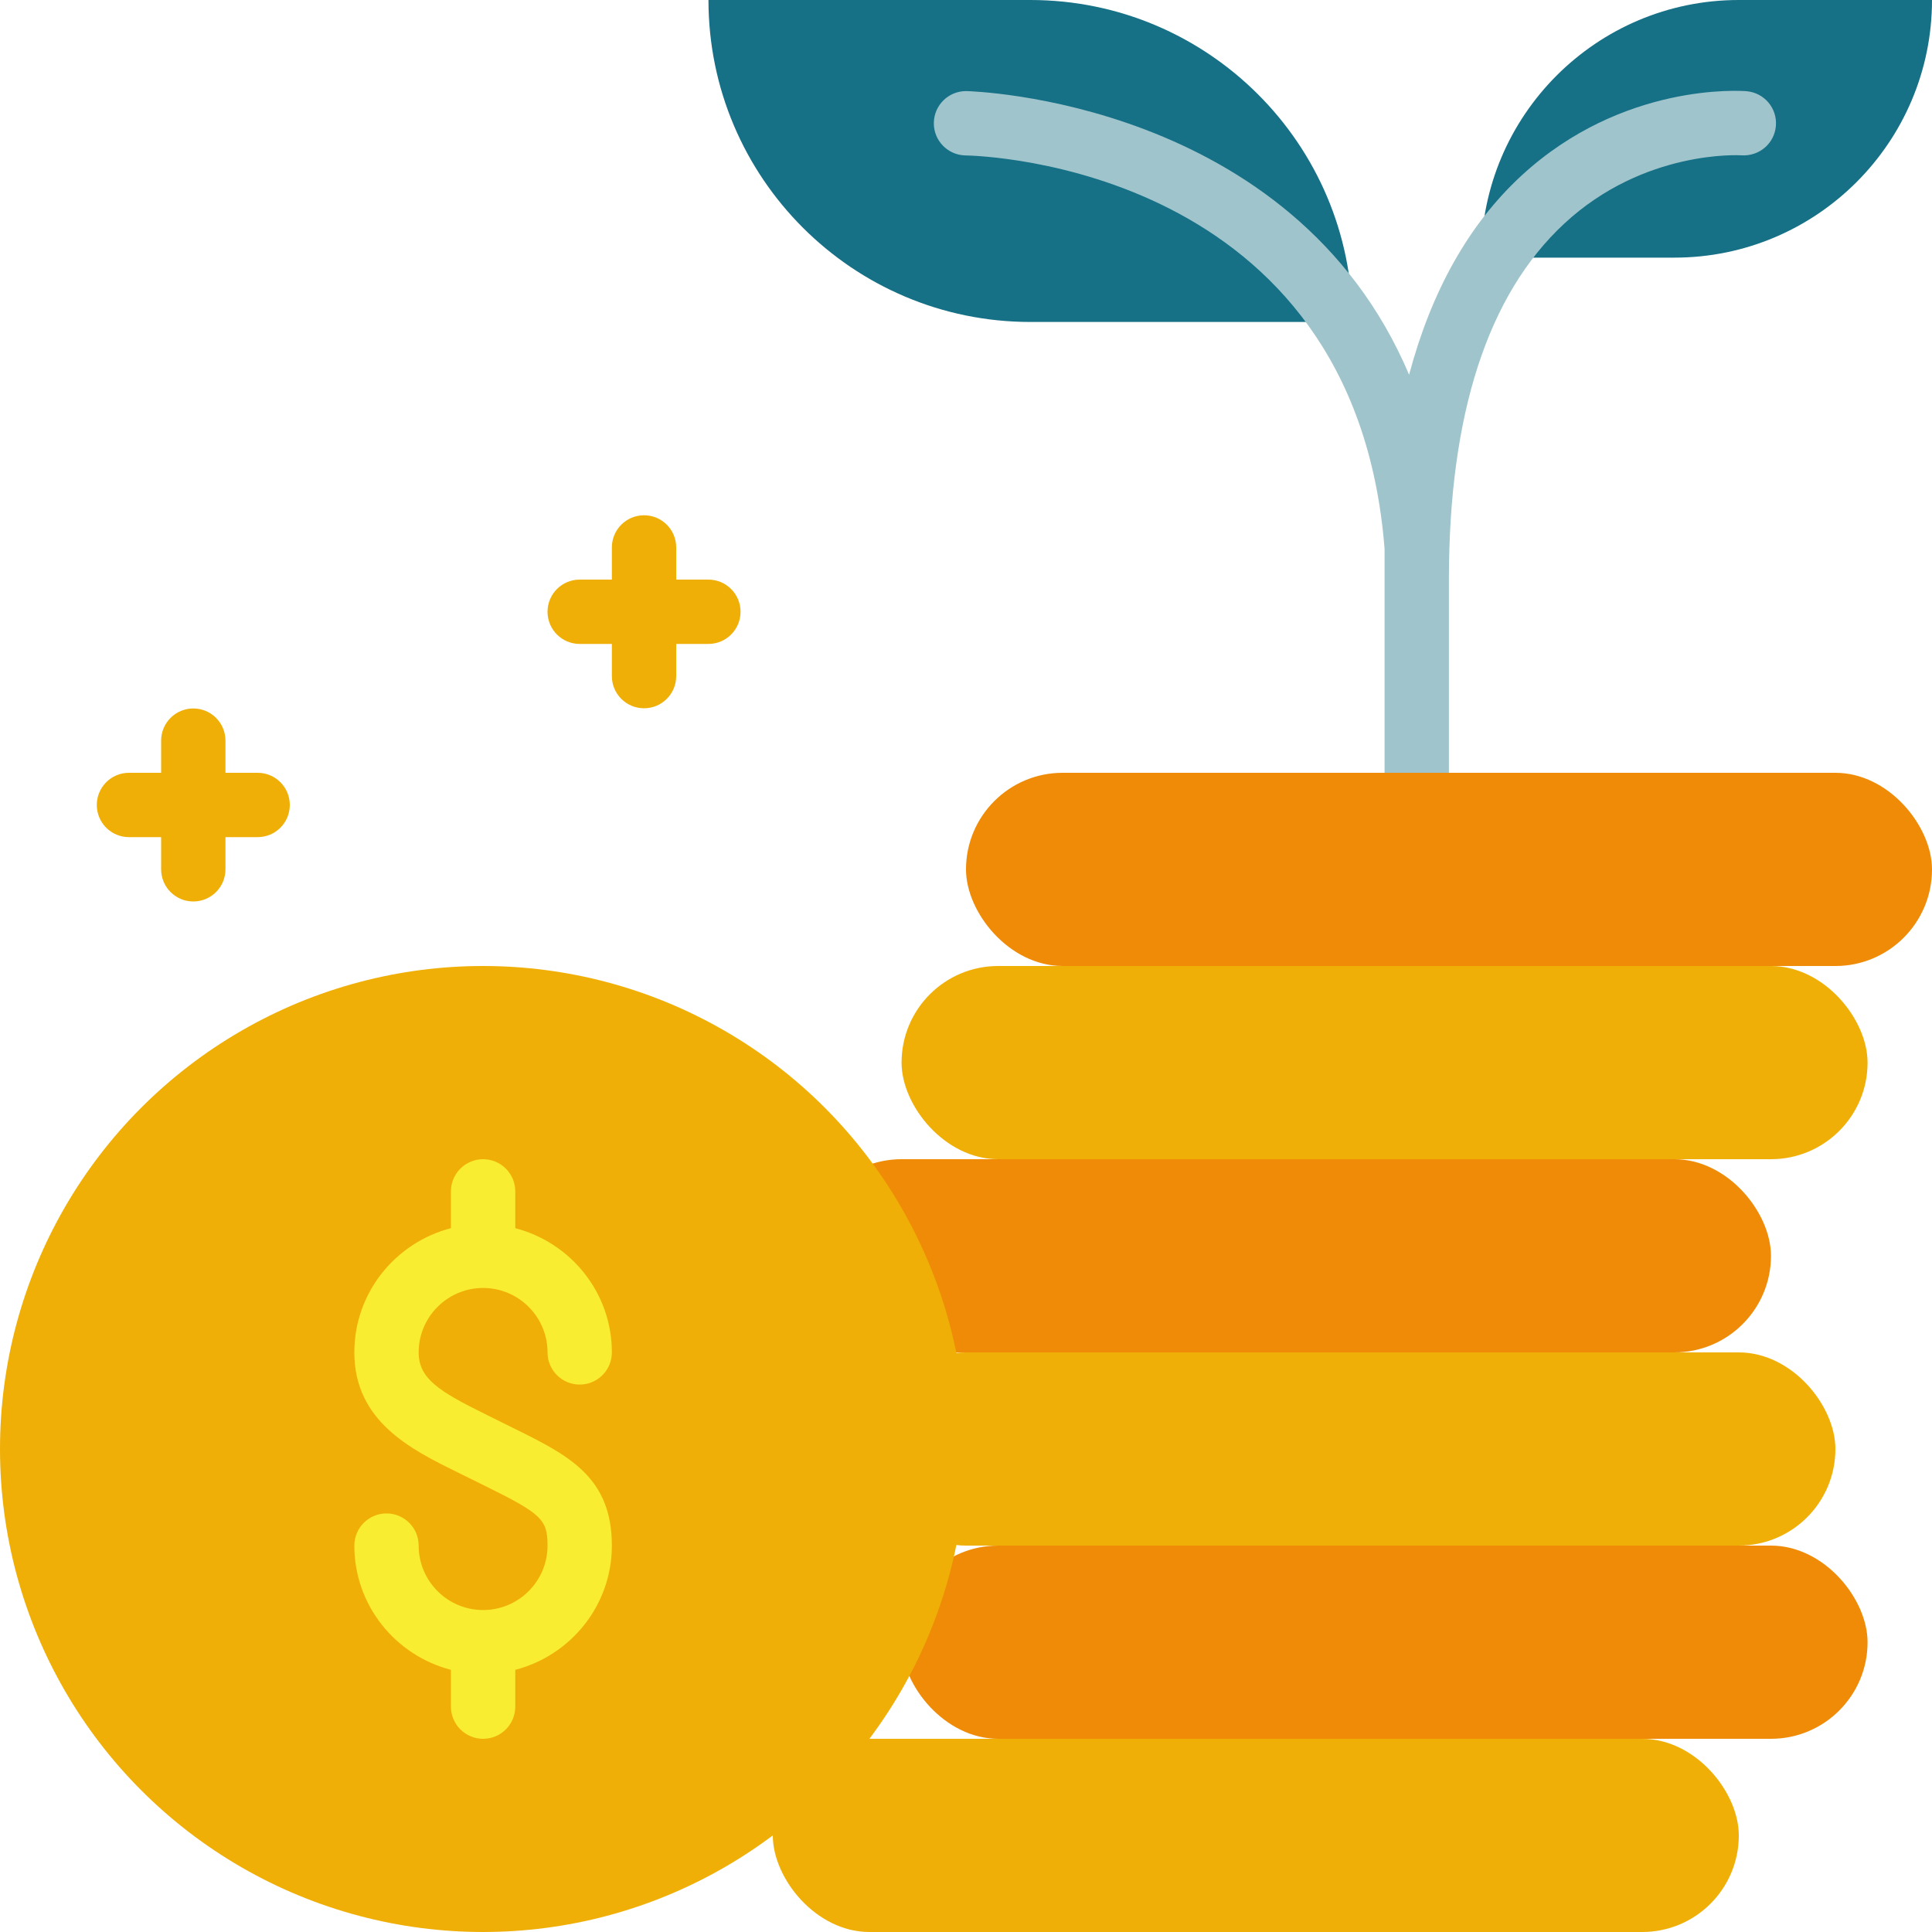
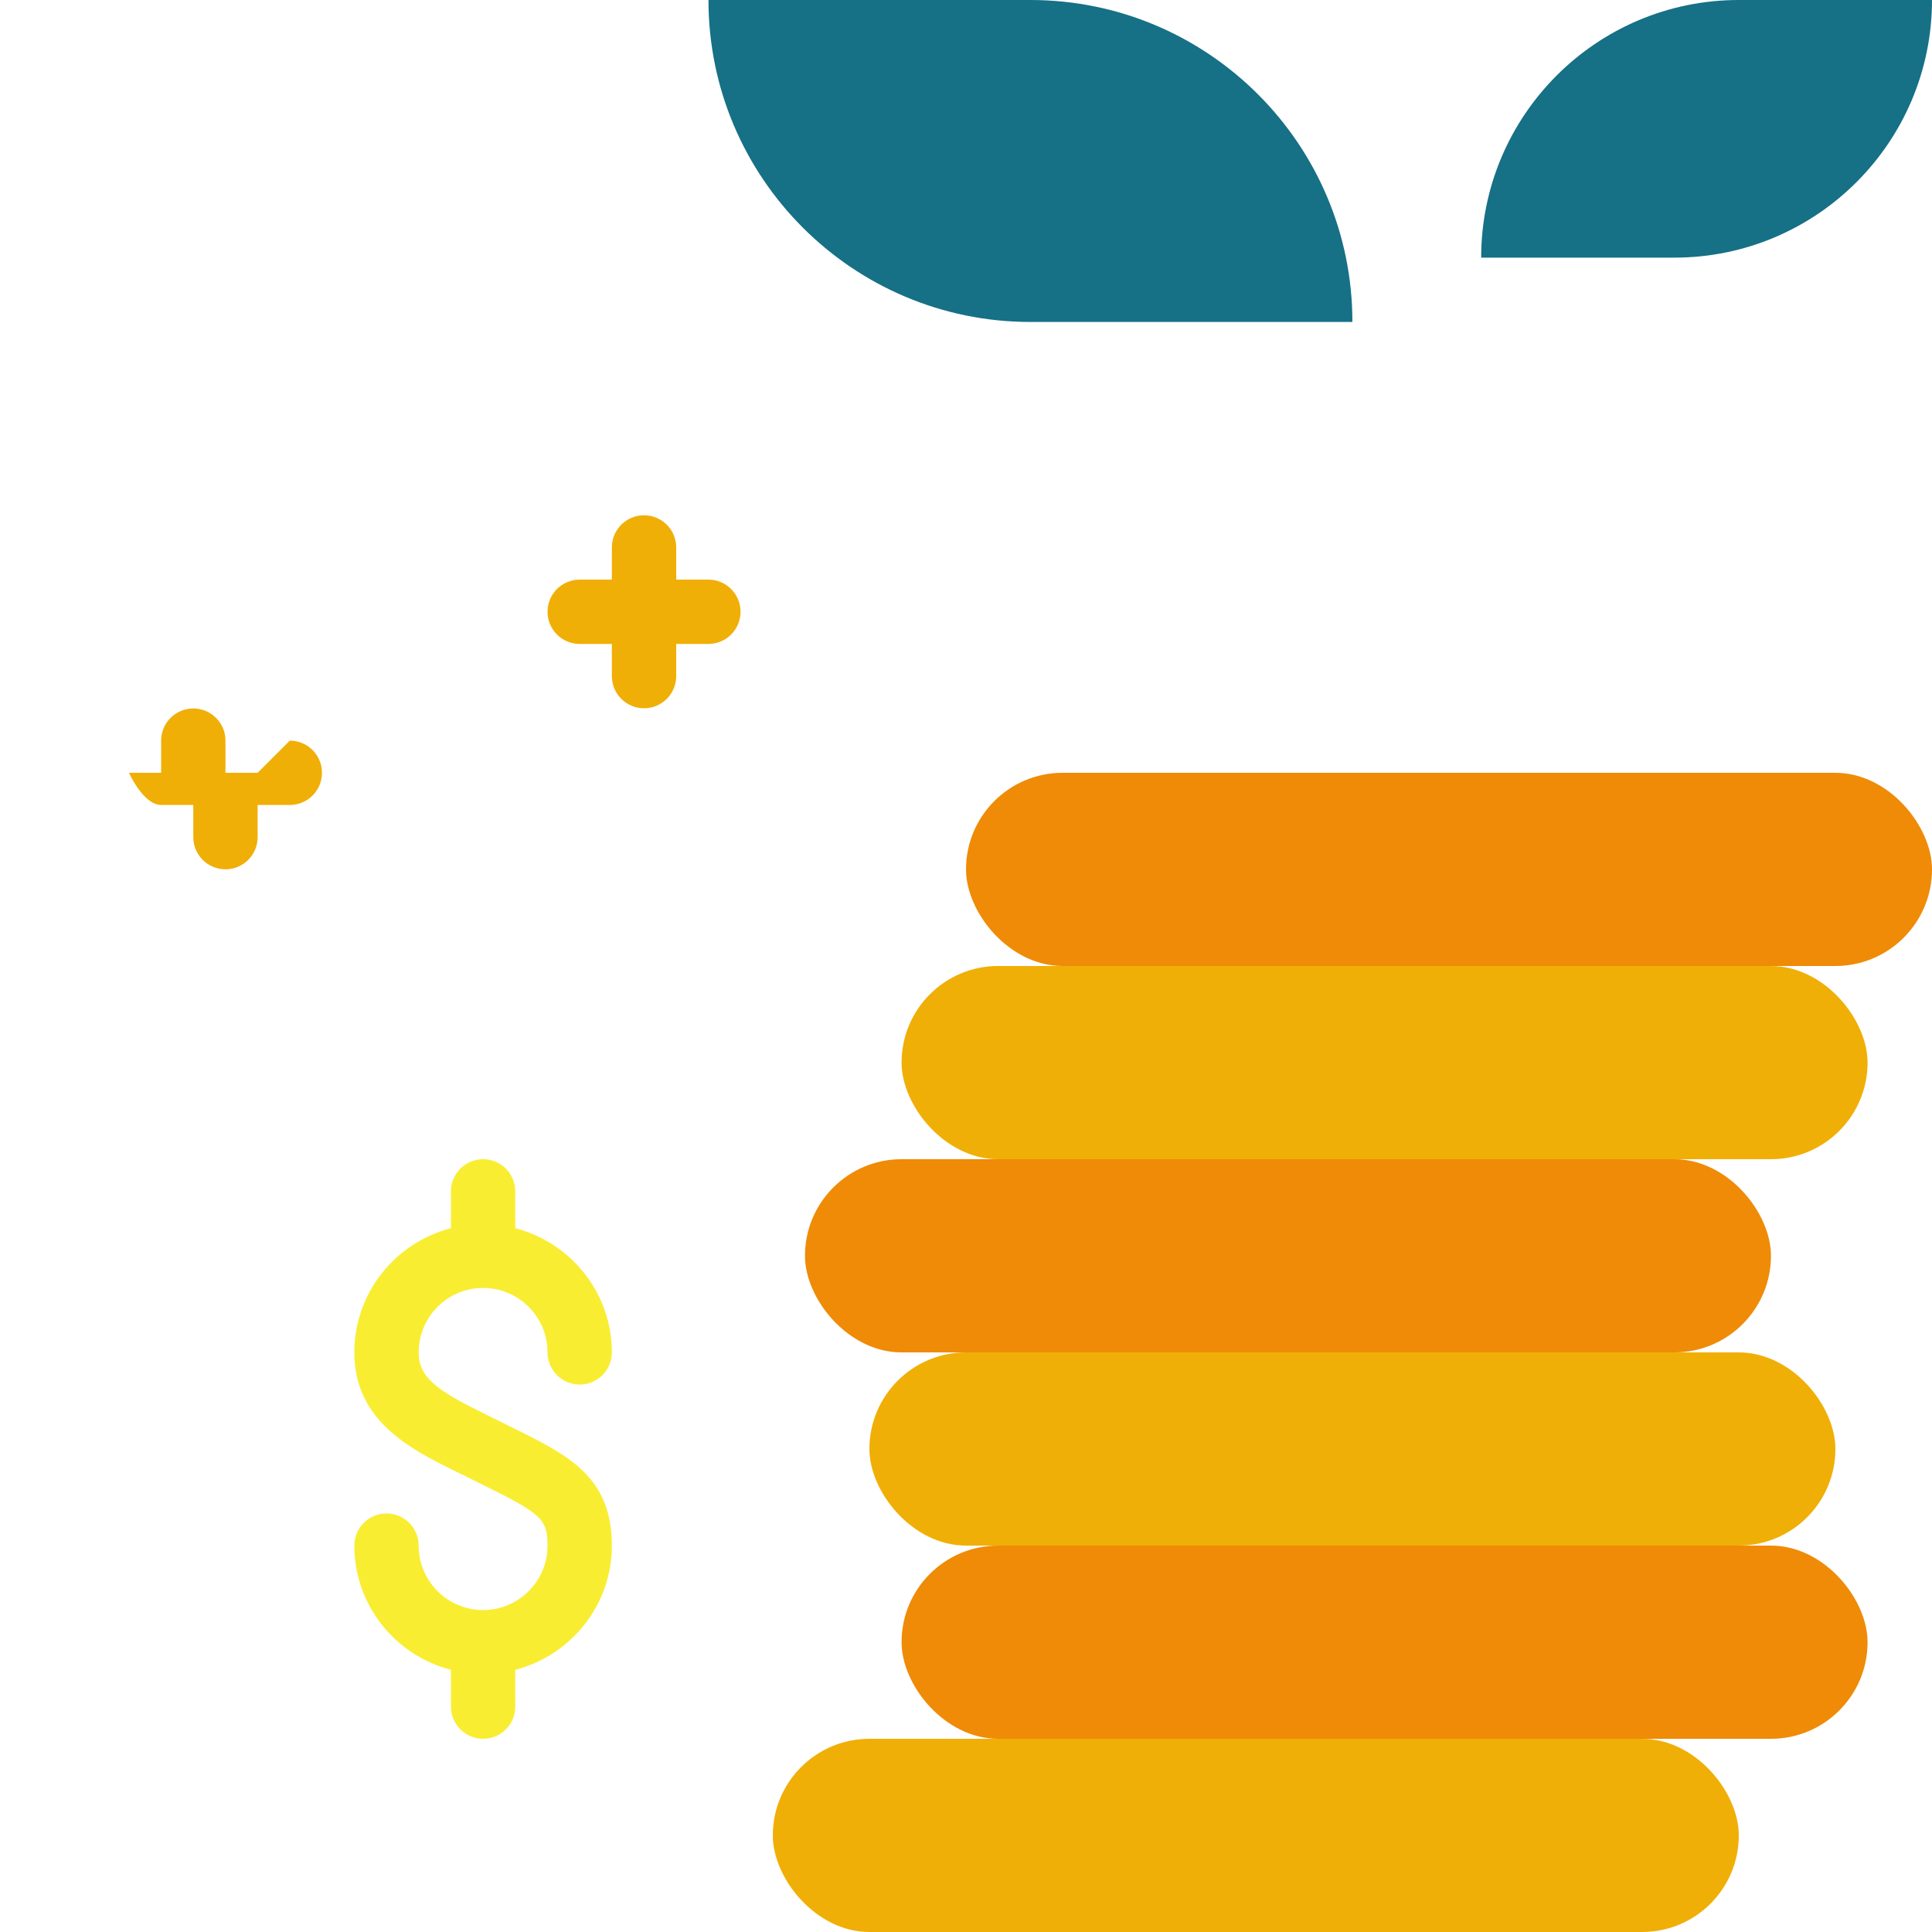
<svg xmlns="http://www.w3.org/2000/svg" id="_圖層_2" viewBox="0 0 200 200">
  <defs>
    <style>.cls-1{fill:#f9ed32;}.cls-2{fill:#ef8b07;}.cls-3{fill:#f0af06;}.cls-4{fill:#9fc4cc;}.cls-5{fill:#167086;}</style>
  </defs>
  <g id="_圖層_1-2">
    <path class="cls-5" d="m180,0h20c0,14.72-11.95,26.67-26.67,26.67h-20C153.33,11.95,165.28,0,180,0Z" />
    <path class="cls-5" d="m73.33,0h33.33C125.06,0,140,14.94,140,33.33h-33.33c-18.4,0-33.33-14.94-33.33-33.33h0Z" />
-     <path class="cls-4" d="m180.8,9.44c-.52-.04-12.81-.93-23.3,8.74-5.47,5.05-9.33,11.98-11.63,20.61-12.09-28.51-45.43-29.35-45.83-29.36h-.04c-1.82,0-3.3,1.46-3.33,3.28-.03,1.84,1.44,3.35,3.28,3.38,1.64.03,40.28,1.12,43.38,40.73v23.17c0,1.84,1.49,3.33,3.33,3.33s3.33-1.49,3.33-3.33v-20c0-17.08,4.01-29.47,11.93-36.83,8.28-7.7,18.25-7.09,18.34-7.08,1.85.12,3.43-1.22,3.58-3.05.15-1.84-1.22-3.44-3.05-3.59Z" />
    <rect class="cls-3" x="80" y="180" width="100" height="20" rx="10" ry="10" />
    <rect class="cls-2" x="93.33" y="160" width="100" height="20" rx="10" ry="10" />
    <rect class="cls-3" x="90" y="140" width="100" height="20" rx="10" ry="10" />
    <rect class="cls-2" x="83.33" y="120" width="100" height="20" rx="10" ry="10" />
    <rect class="cls-3" x="93.33" y="100" width="100" height="20" rx="10" ry="10" />
    <rect class="cls-2" x="100" y="80" width="100" height="20" rx="10" ry="10" />
-     <circle class="cls-3" cx="50" cy="150" r="50" />
    <path class="cls-1" d="m53.07,147.8l-2.78-1.38c-4.83-2.38-6.95-3.7-6.95-6.42,0-3.68,2.99-6.67,6.67-6.67s6.67,2.99,6.67,6.67c0,1.84,1.49,3.33,3.33,3.33s3.33-1.49,3.33-3.33c0-6.19-4.26-11.37-10-12.86v-3.81c0-1.84-1.49-3.33-3.33-3.33s-3.33,1.49-3.33,3.33v3.81c-5.74,1.49-10,6.67-10,12.86,0,7.16,5.92,10.07,10.68,12.41l2.77,1.37c5.94,2.93,6.55,3.51,6.55,6.22,0,3.68-2.99,6.67-6.67,6.67s-6.67-2.99-6.67-6.67c0-1.84-1.49-3.33-3.33-3.33s-3.33,1.49-3.33,3.33c0,6.19,4.26,11.37,10,12.86v3.81c0,1.84,1.49,3.33,3.33,3.33s3.33-1.49,3.33-3.33v-3.81c5.74-1.49,10-6.67,10-12.86,0-7.14-4.53-9.37-10.27-12.2Z" />
-     <path class="cls-3" d="m26.67,80h-3.33v-3.33c0-1.84-1.49-3.33-3.33-3.33s-3.33,1.49-3.33,3.33v3.33h-3.33c-1.84,0-3.33,1.49-3.33,3.33s1.49,3.33,3.33,3.33h3.33v3.33c0,1.84,1.49,3.33,3.33,3.33s3.33-1.49,3.33-3.33v-3.33h3.33c1.84,0,3.33-1.49,3.33-3.33s-1.49-3.33-3.33-3.33Z" />
+     <path class="cls-3" d="m26.67,80h-3.33v-3.33c0-1.84-1.49-3.33-3.33-3.33s-3.33,1.49-3.33,3.33v3.33h-3.33s1.49,3.33,3.33,3.33h3.33v3.33c0,1.84,1.49,3.33,3.33,3.33s3.33-1.49,3.33-3.33v-3.33h3.33c1.84,0,3.33-1.49,3.33-3.33s-1.49-3.33-3.33-3.33Z" />
    <path class="cls-3" d="m73.33,60h-3.33v-3.33c0-1.84-1.49-3.33-3.33-3.33s-3.33,1.49-3.33,3.33v3.33h-3.33c-1.84,0-3.33,1.49-3.33,3.33s1.49,3.33,3.33,3.33h3.33v3.33c0,1.84,1.49,3.33,3.33,3.33s3.33-1.49,3.33-3.33v-3.33h3.33c1.84,0,3.33-1.49,3.33-3.33s-1.49-3.33-3.33-3.33Z" />
  </g>
</svg>